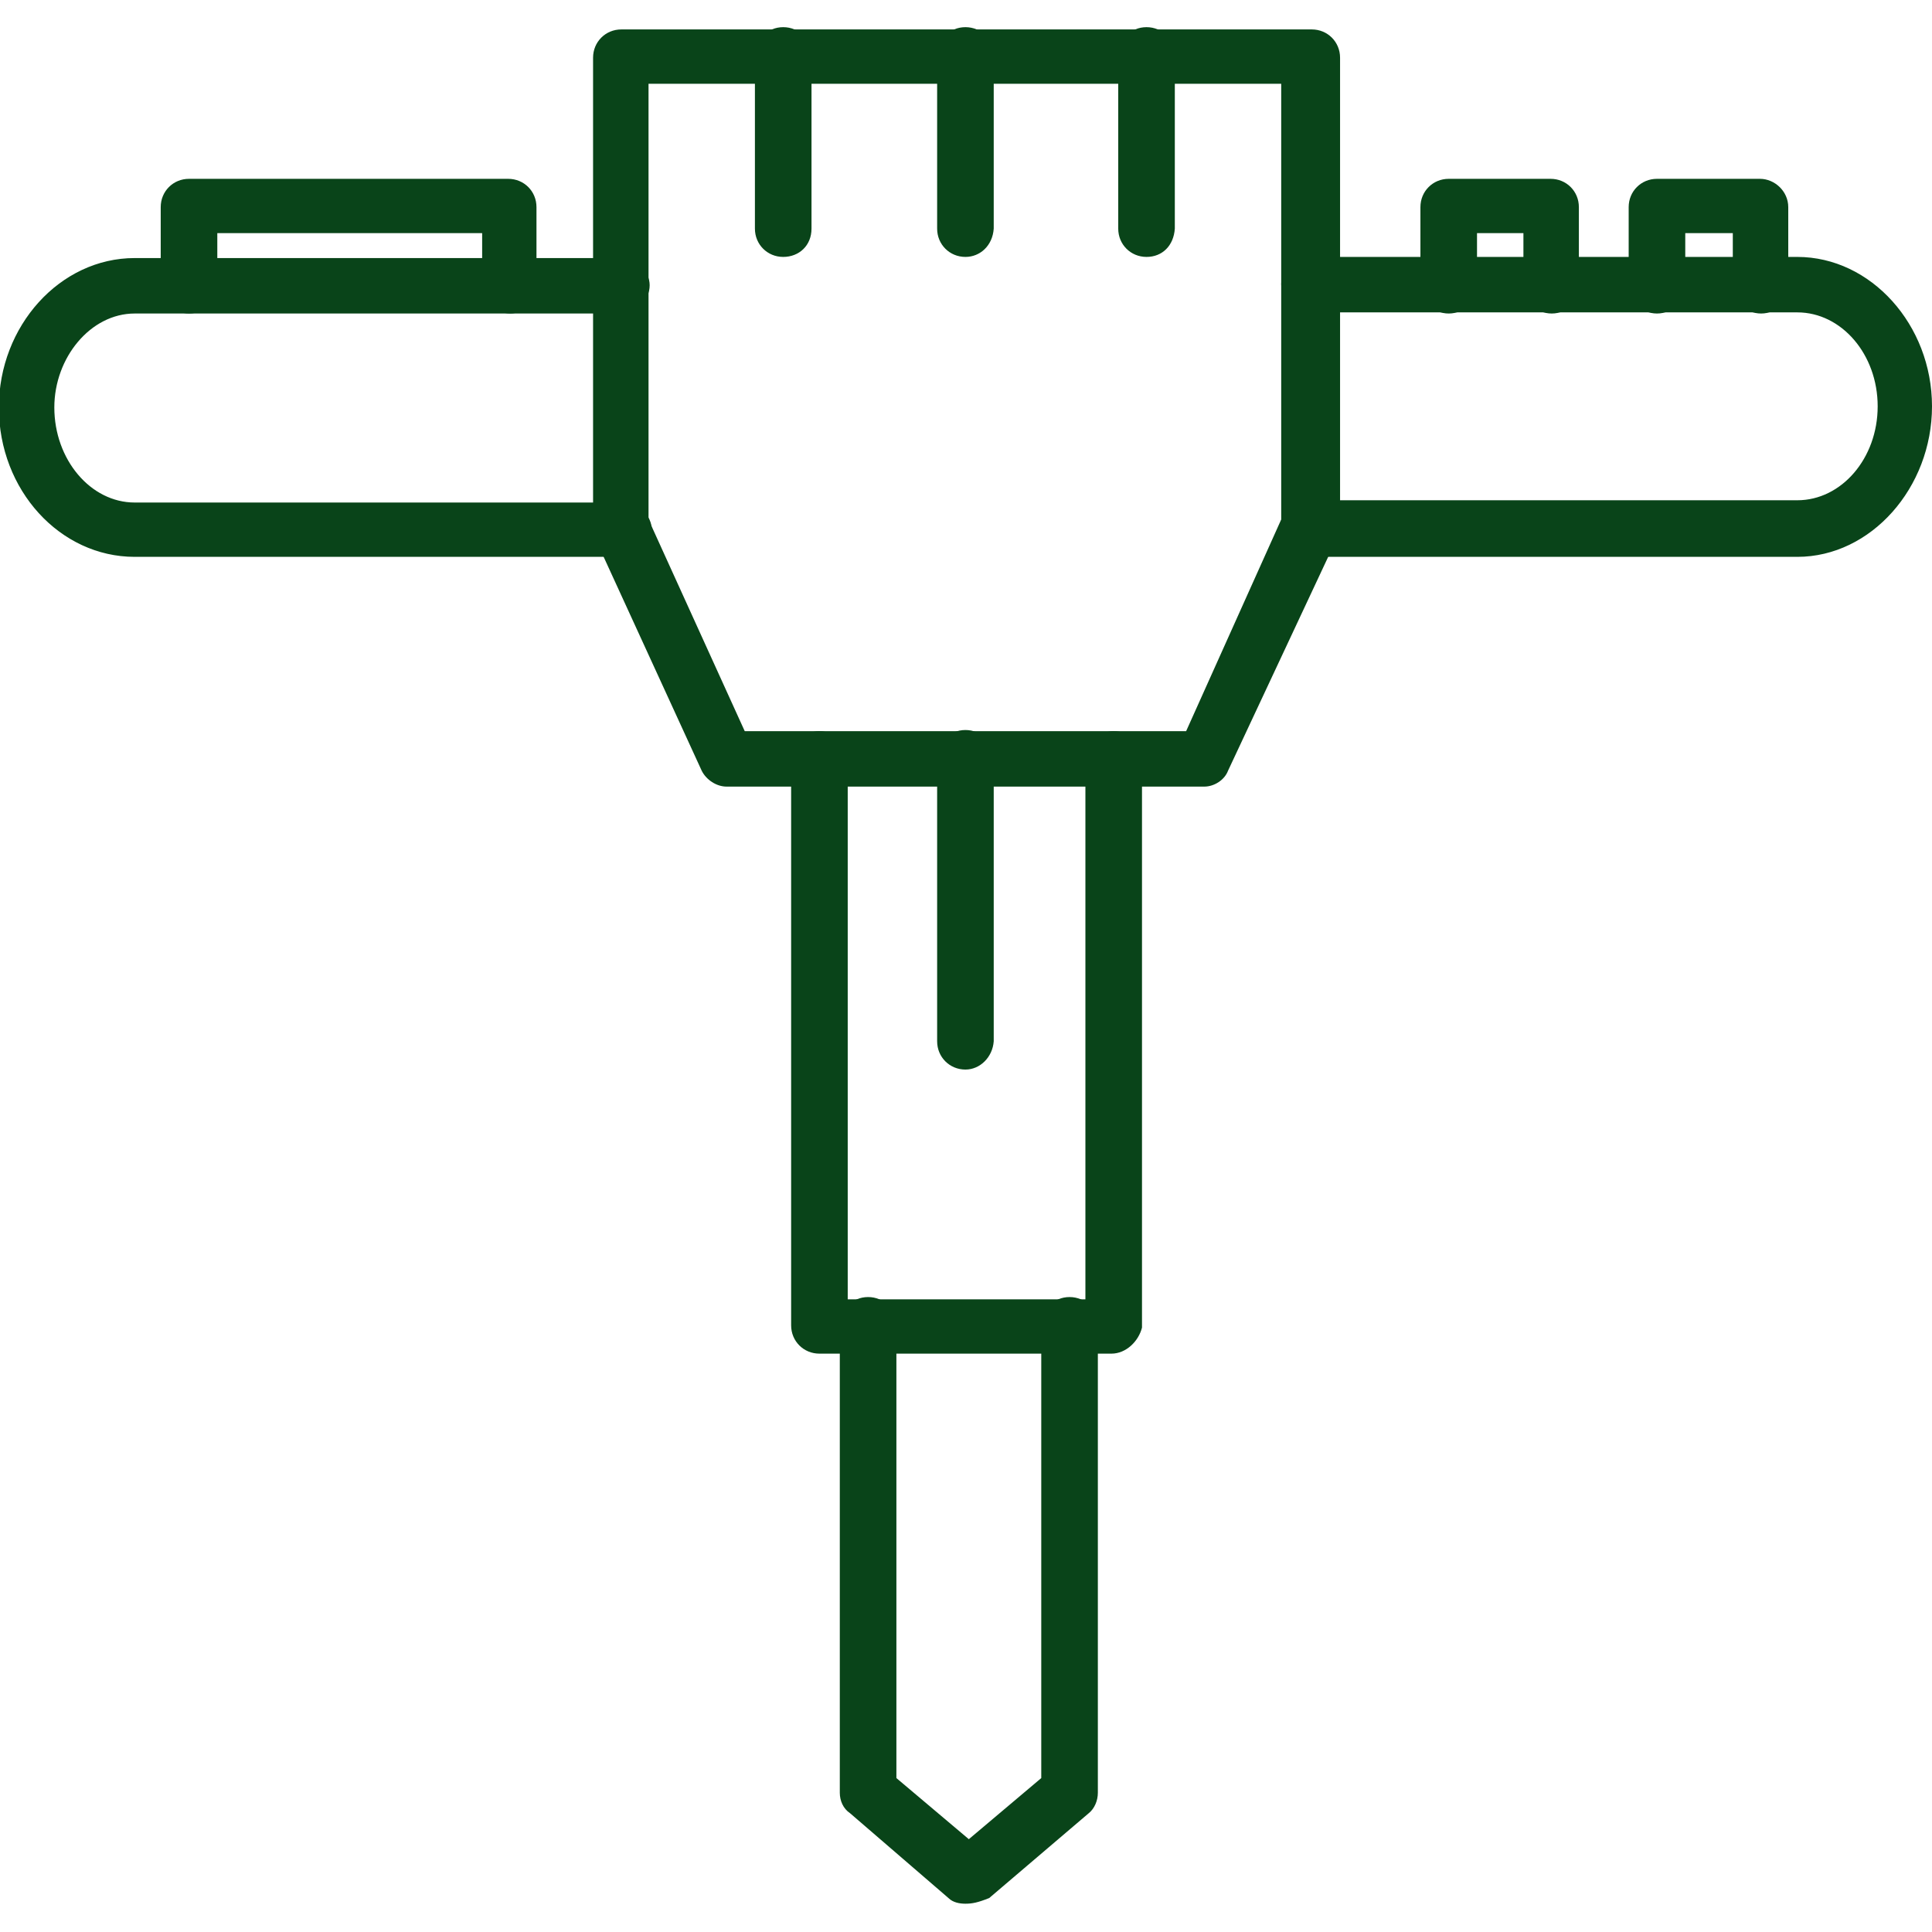
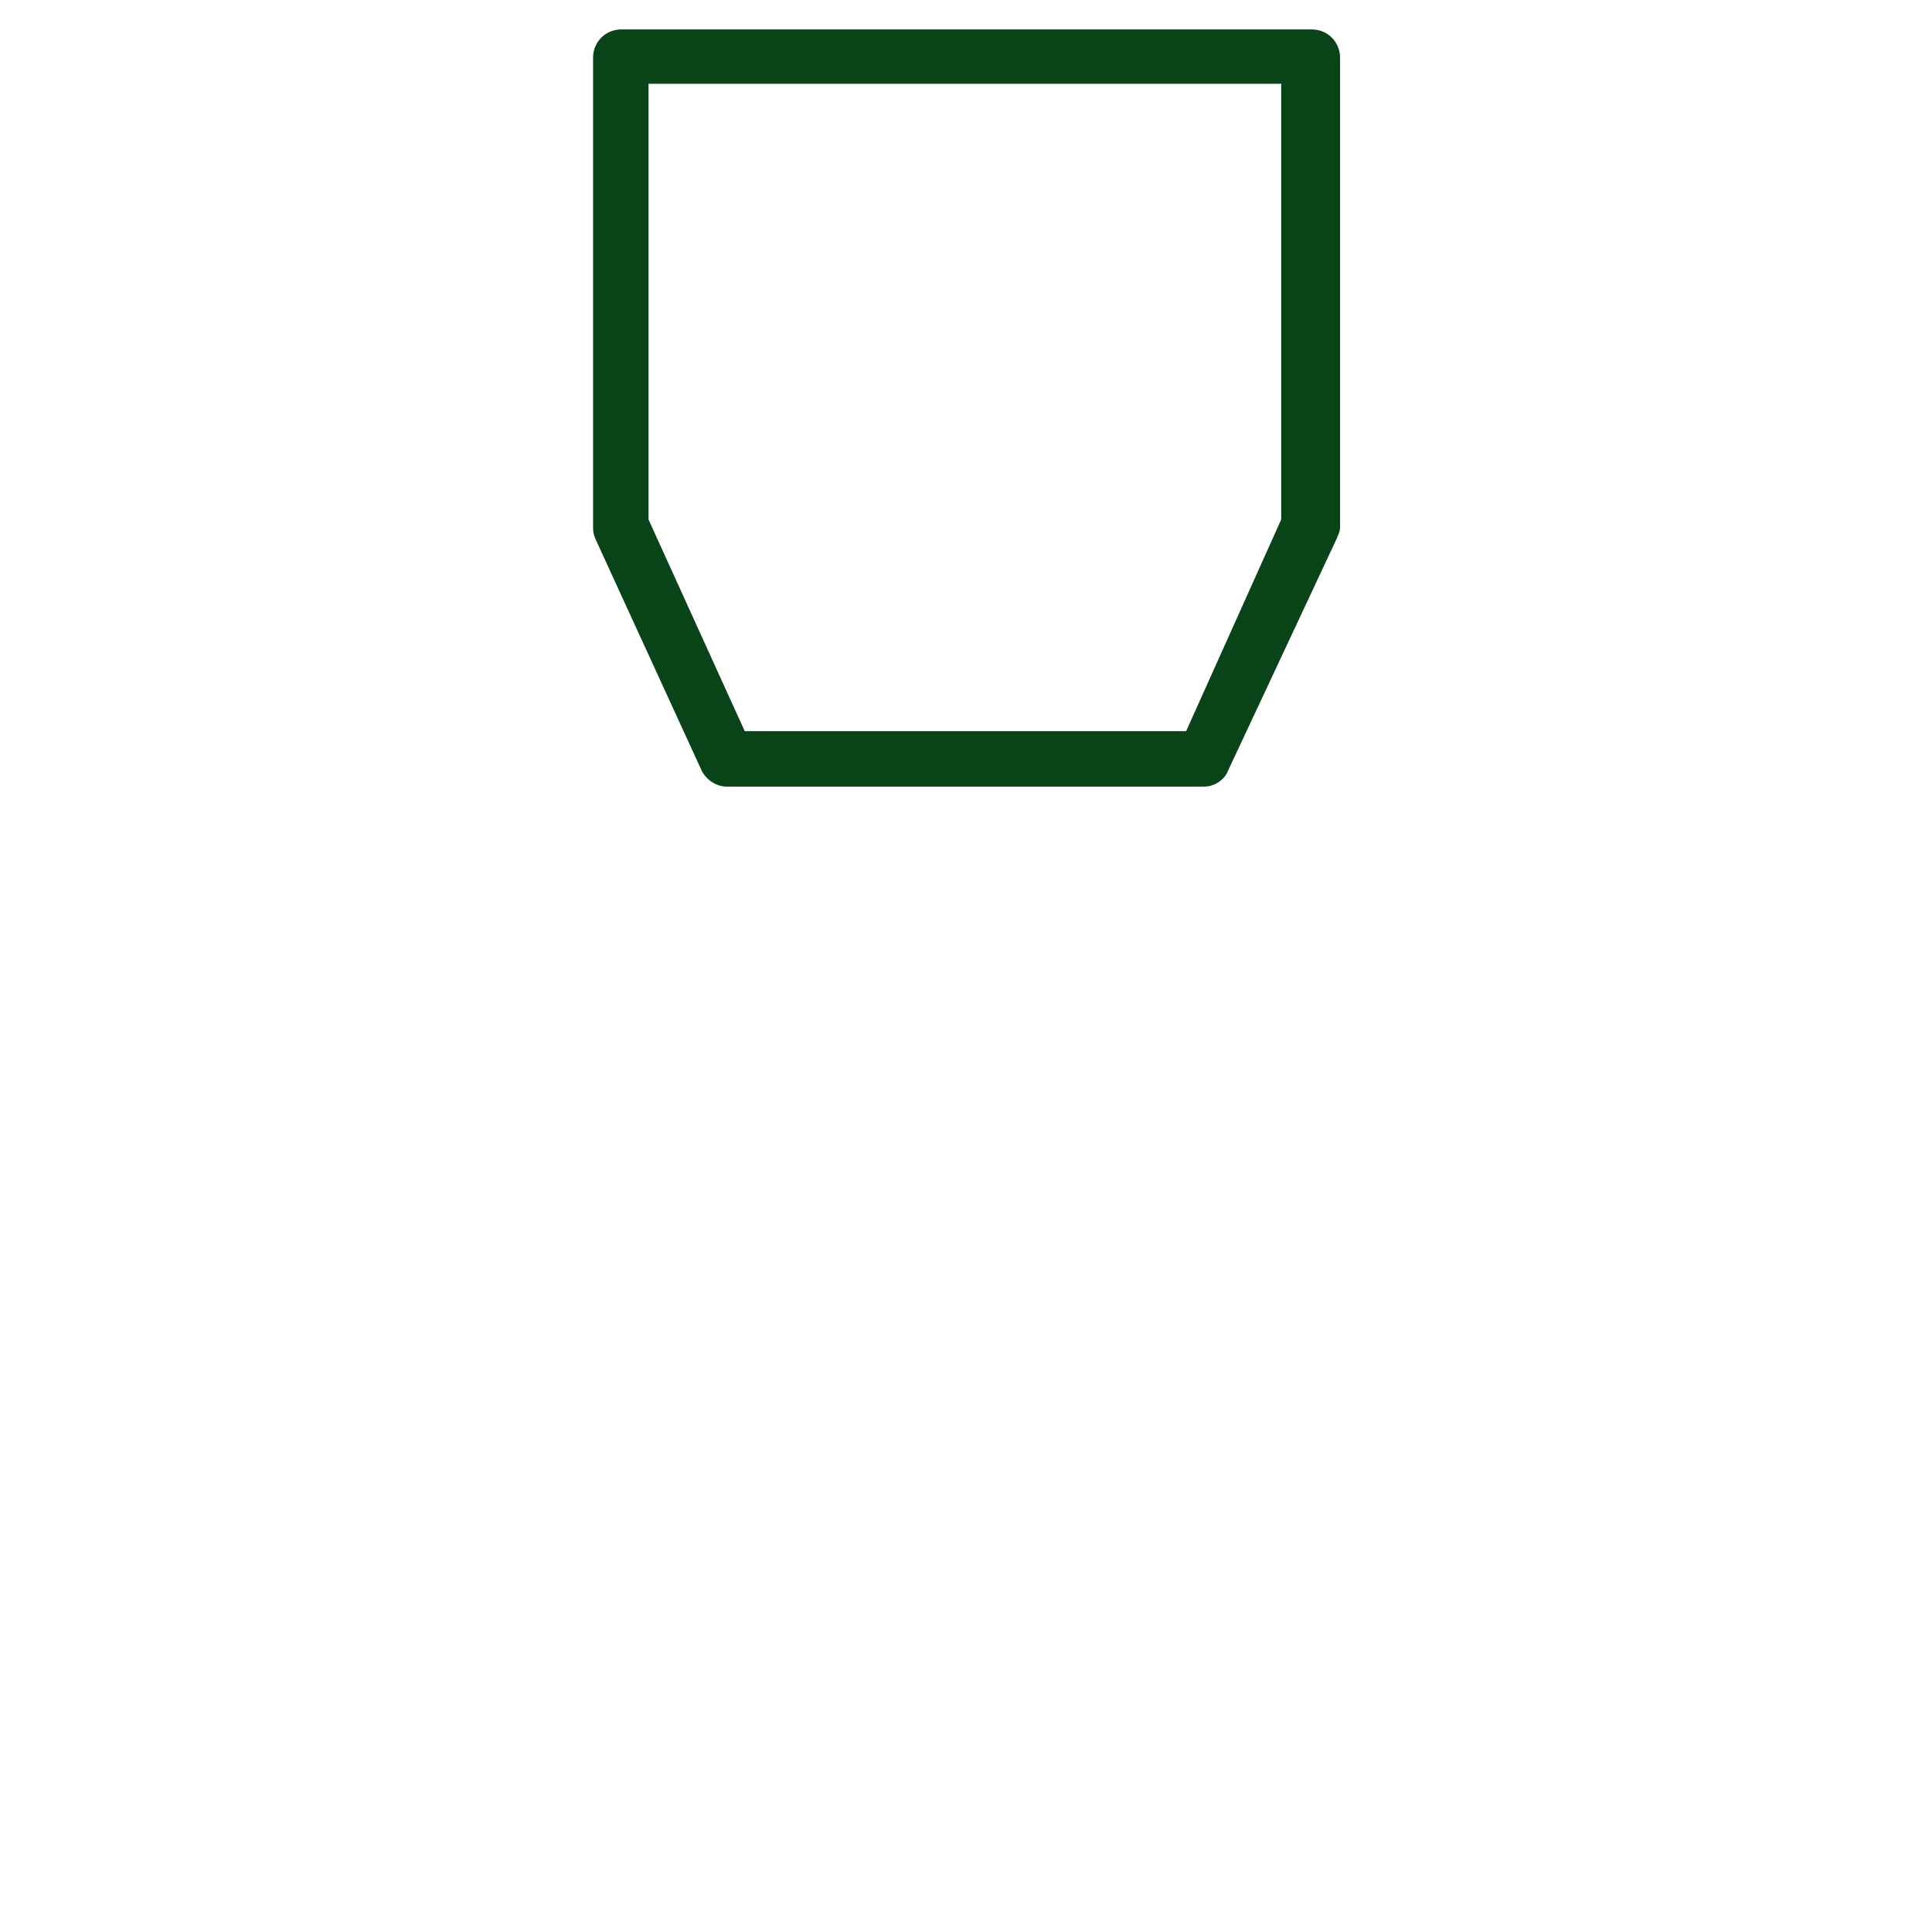
<svg xmlns="http://www.w3.org/2000/svg" version="1.1" width="512" height="512" x="0" y="0" viewBox="0 0 1707 1707" style="enable-background:new 0 0 512 512" xml:space="preserve" class="">
  <g>
-     <path d="M1588 492h-432c-14 0-25-11-25-25s11-25 25-25h432c39 0 71-37 71-83s-32-83-71-83h-431c-13 0-25-11-25-25s12-24 25-24h431c65 0 119 60 119 132s-54 133-119 133zM551 492H119C53 492-1 433-1 360c0-72 54-132 120-132h430c14 0 25 12 25 24 0 13-11 25-25 25H119c-39 0-71 39-71 83 0 46 32 84 71 84h432c13 0 25 11 25 25s-13 23-25 23z" class="fil0" fill="#094419" data-original="#000000" opacity="1" />
    <path d="M1064 695H642c-9 0-18-6-22-14l-94-205c-2-5-2-7-2-11V51c0-14 11-25 25-25h610c14 0 25 11 25 25v415c0 4-2 7-3 10l-96 205c-3 8-12 14-21 14zm-406-49h390l84-187V74H573v385l85 187zm499-181z" class="fil0" fill="#094419" data-original="#000000" opacity="1" />
-     <path d="M982 1196H724c-14 0-25-11-25-25V671c0-13 11-25 25-25s25 12 25 25v477h210V671c0-13 11-25 25-25s25 12 25 25v502c-3 12-14 23-27 23zM692 227c-14 0-25-11-25-25V49c0-14 11-25 25-25s25 11 25 25v153c0 15-11 25-25 25zM853 227c-14 0-25-11-25-25V49c0-14 11-25 25-25s25 11 25 25v153c-1 15-12 25-25 25zM1013 227c-14 0-25-11-25-25V49c0-14 11-25 25-25s25 11 25 25v153c-1 15-11 25-25 25z" class="fil0" fill="#094419" data-original="#000000" opacity="1" />
-     <path d="M853 1682c-5 0-11-1-15-5l-87-75c-6-4-9-11-9-18v-413c0-14 11-25 25-25s25 11 25 25v400l64 54 64-54v-400c0-14 11-25 25-25s25 11 25 25v413c0 7-3 14-8 18l-88 75c-10 4-15 5-21 5zM853 945c-14 0-25-11-25-25V670c0-14 11-25 25-25s25 11 25 25v250c-1 14-12 25-25 25zM451 277c-14 0-25-11-25-25v-46H192v46c0 14-11 25-25 25s-25-11-25-25v-69c0-14 11-25 25-25h282c14 0 25 11 25 25v69c0 14-11 25-23 25zM1371 277c-14 0-25-11-25-25v-46h-41v46c0 14-11 25-25 25s-25-11-25-25v-69c0-14 11-25 25-25h90c14 0 25 11 25 25v69c1 14-10 25-24 25zM1556 277c-14 0-25-11-25-25v-46h-42v46c0 14-11 25-25 25s-25-11-25-25v-69c0-14 11-25 25-25h91c13 0 25 11 25 25v69c1 14-10 25-24 25z" class="fil0" fill="#094419" data-original="#000000" opacity="1" />
  </g>
</svg>